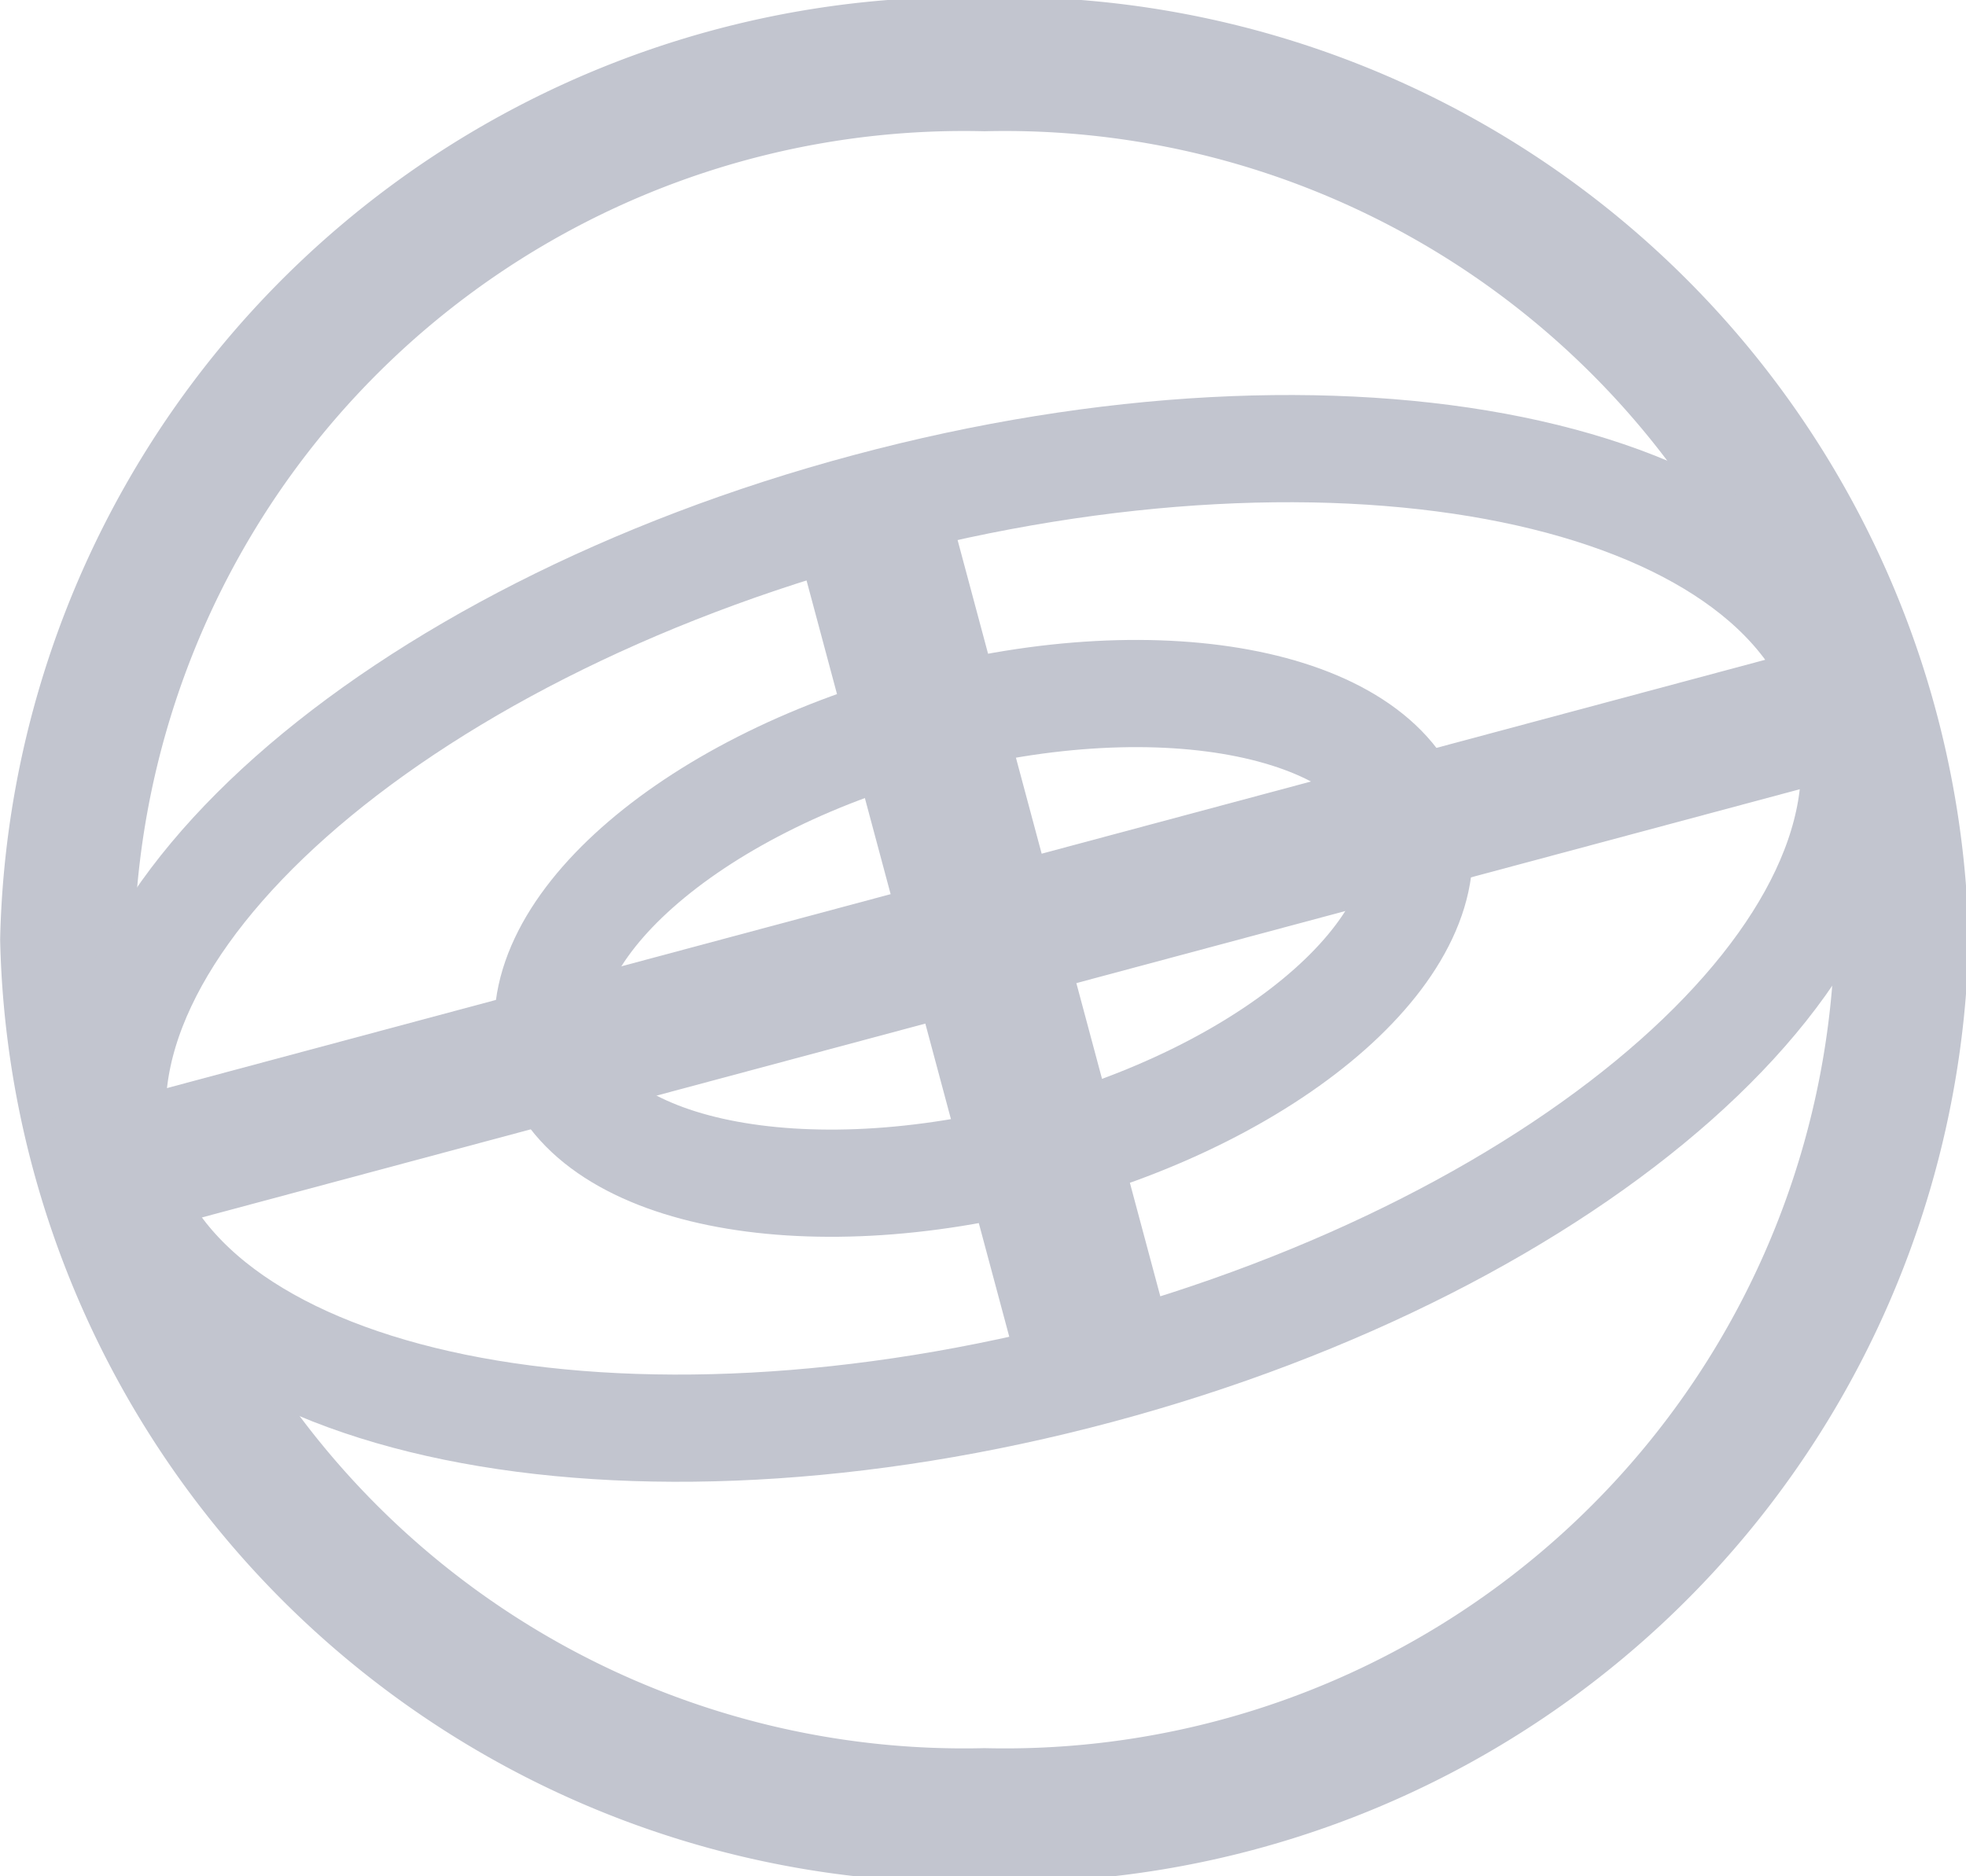
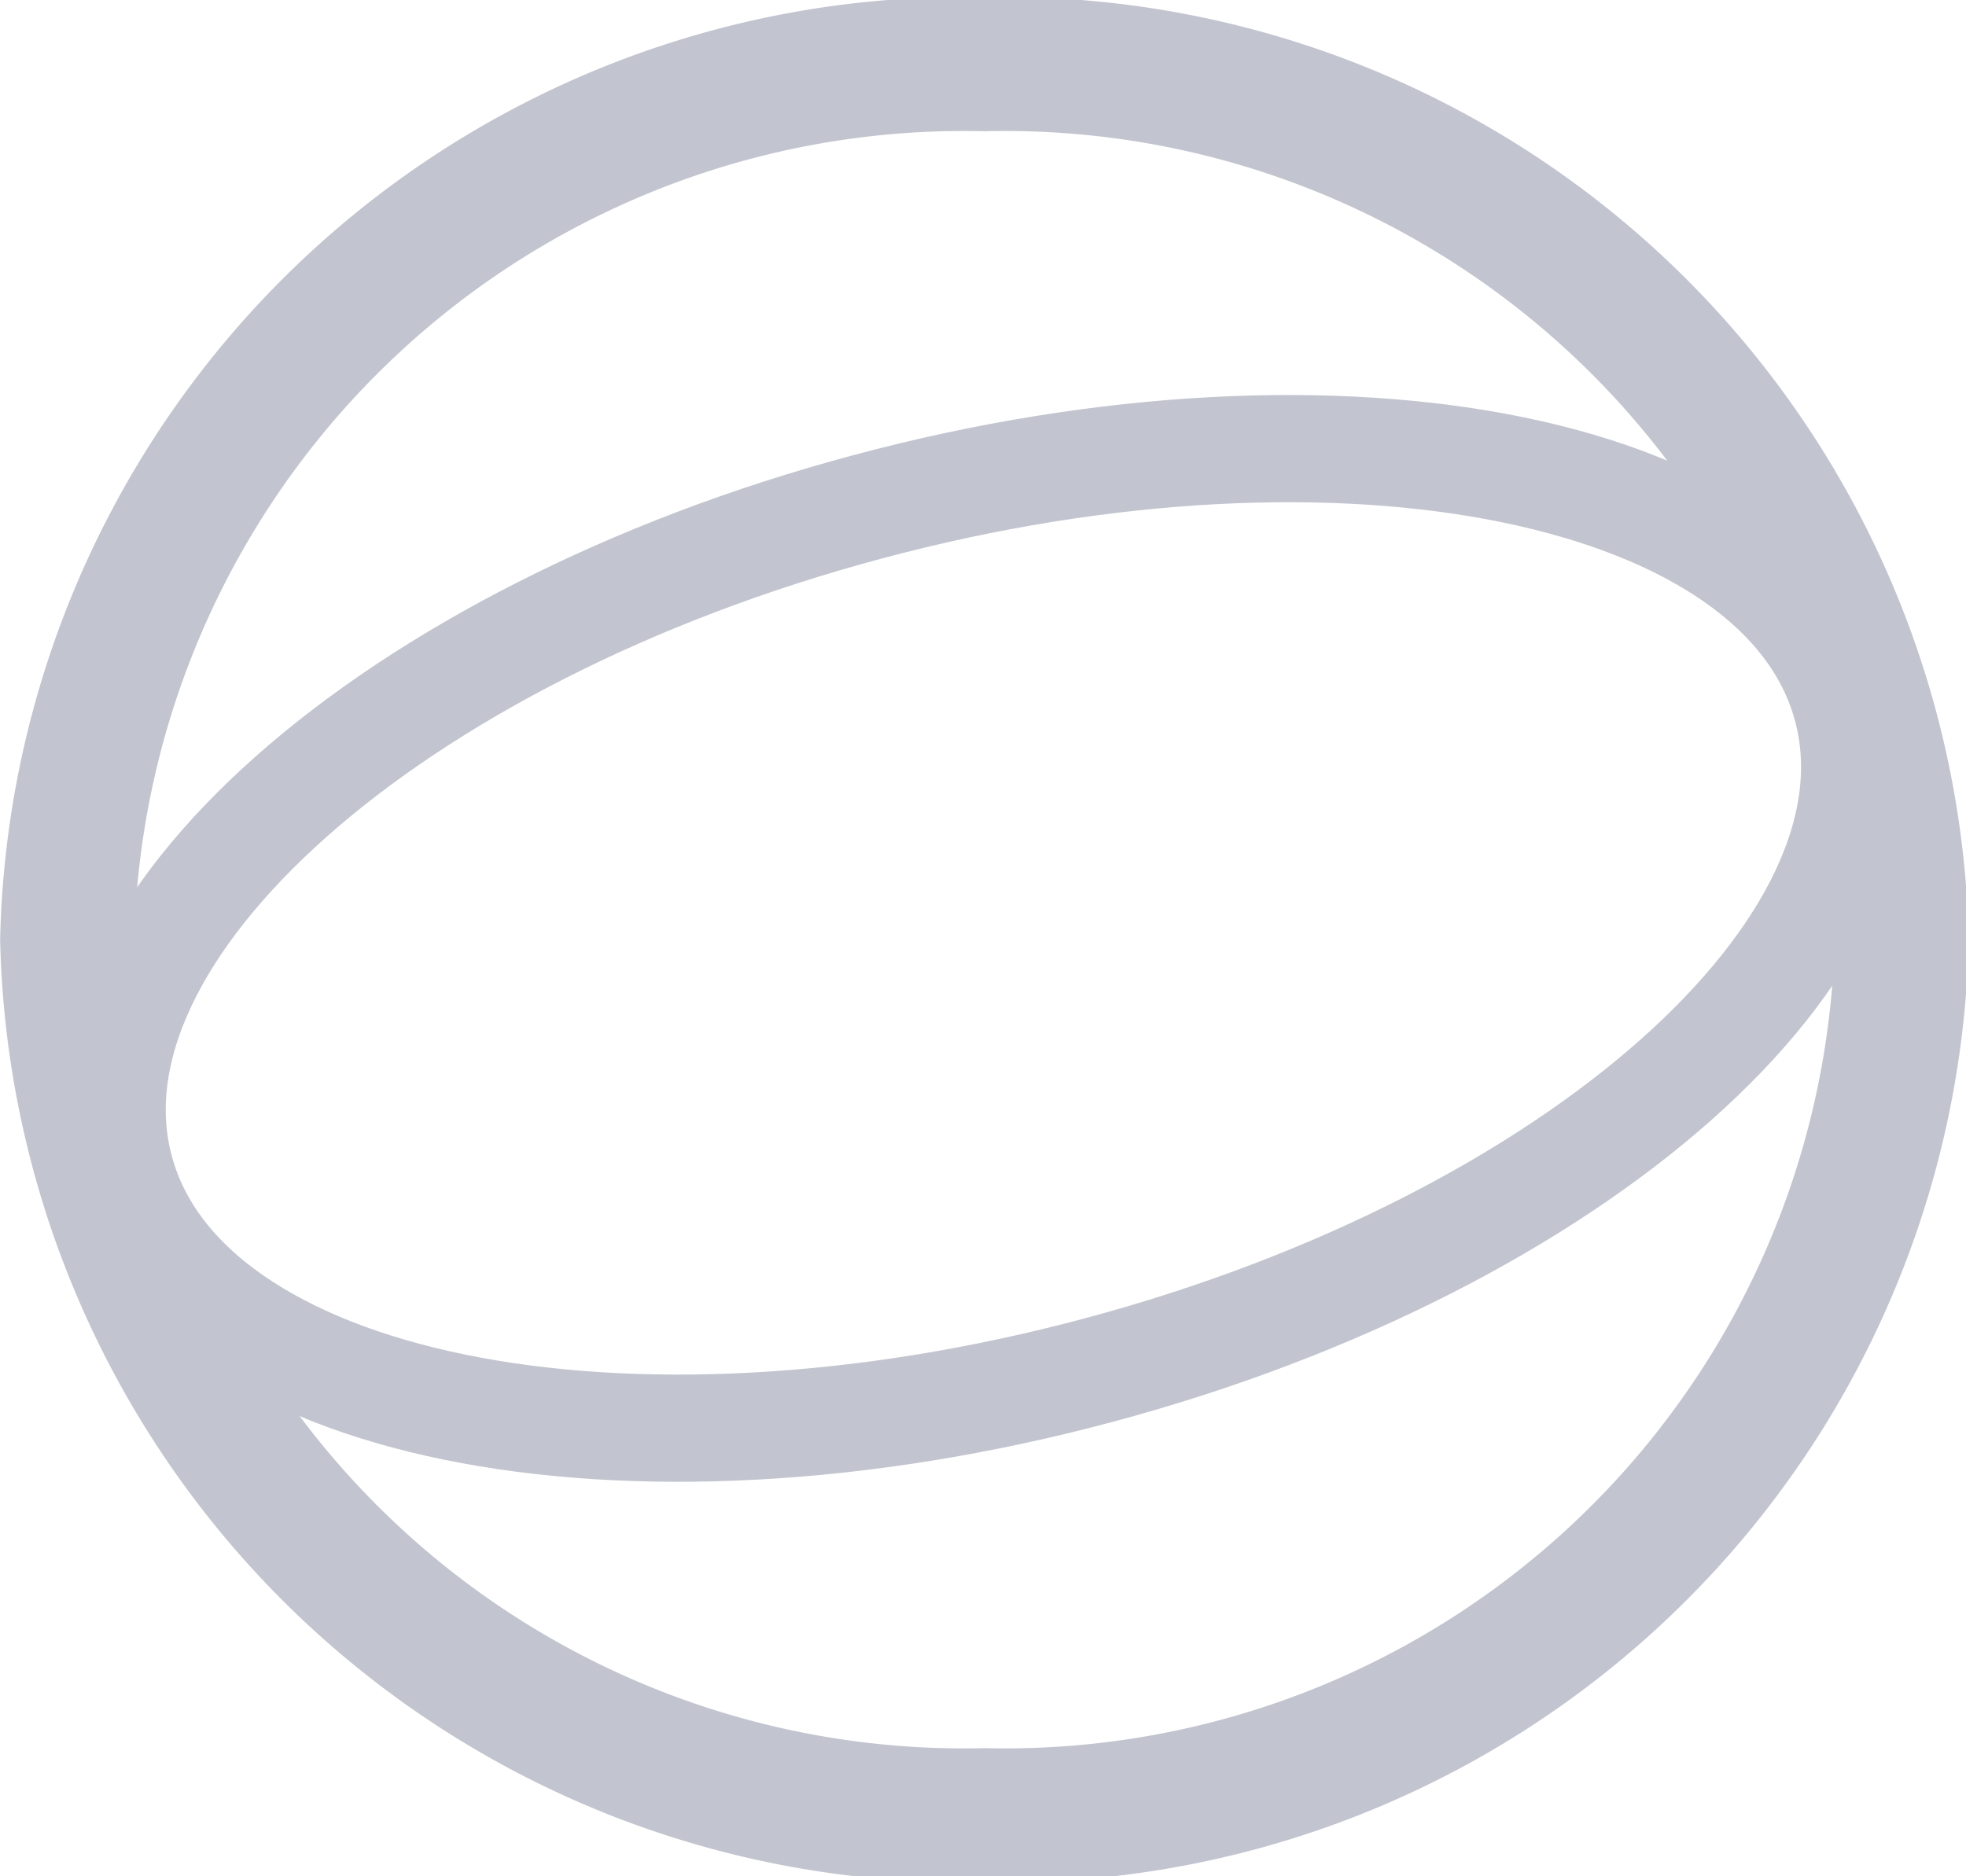
<svg xmlns="http://www.w3.org/2000/svg" id="logo-nav-light.svg" width="2500" height="2386" viewBox="0 0 22 21">
  <defs>
    <style>.cls-1,.cls-2,.cls-3{fill:none;stroke:#c2c5cf;fill-rule:evenodd}.cls-1{stroke-width:1.5px}.cls-2{stroke-width:1.2px}.cls-3{stroke-width:1.75px}</style>
  </defs>
  <path id="outer" class="cls-1" d="M11.016.719a10.039 10.039 0 0 1 10.266 9.8 10.039 10.039 0 0 1-10.266 9.8A10.039 10.039 0 0 1 .75 10.516 10.039 10.039 0 0 1 11.016.719z" />
  <path id="inner-1" class="cls-2" d="M9.71 5.673c5.337-1.43 10.243-.426 10.958 2.242s-3.032 5.991-8.369 7.421-10.243.426-10.958-2.242S4.373 7.1 9.71 5.673z" />
-   <path id="inner-2" class="cls-2" d="M10.358 8.089c2.669-.715 5.122-.213 5.479 1.121s-1.516 3-4.184 3.711-5.122.213-5.479-1.121 1.515-3 4.184-3.711z" />
-   <path id="line" class="cls-3" d="M9.71 5.673l2.59 9.664" />
-   <path id="line-2" data-name="line" class="cls-1" d="M.563 13.306l20.583-5.517" />
</svg>